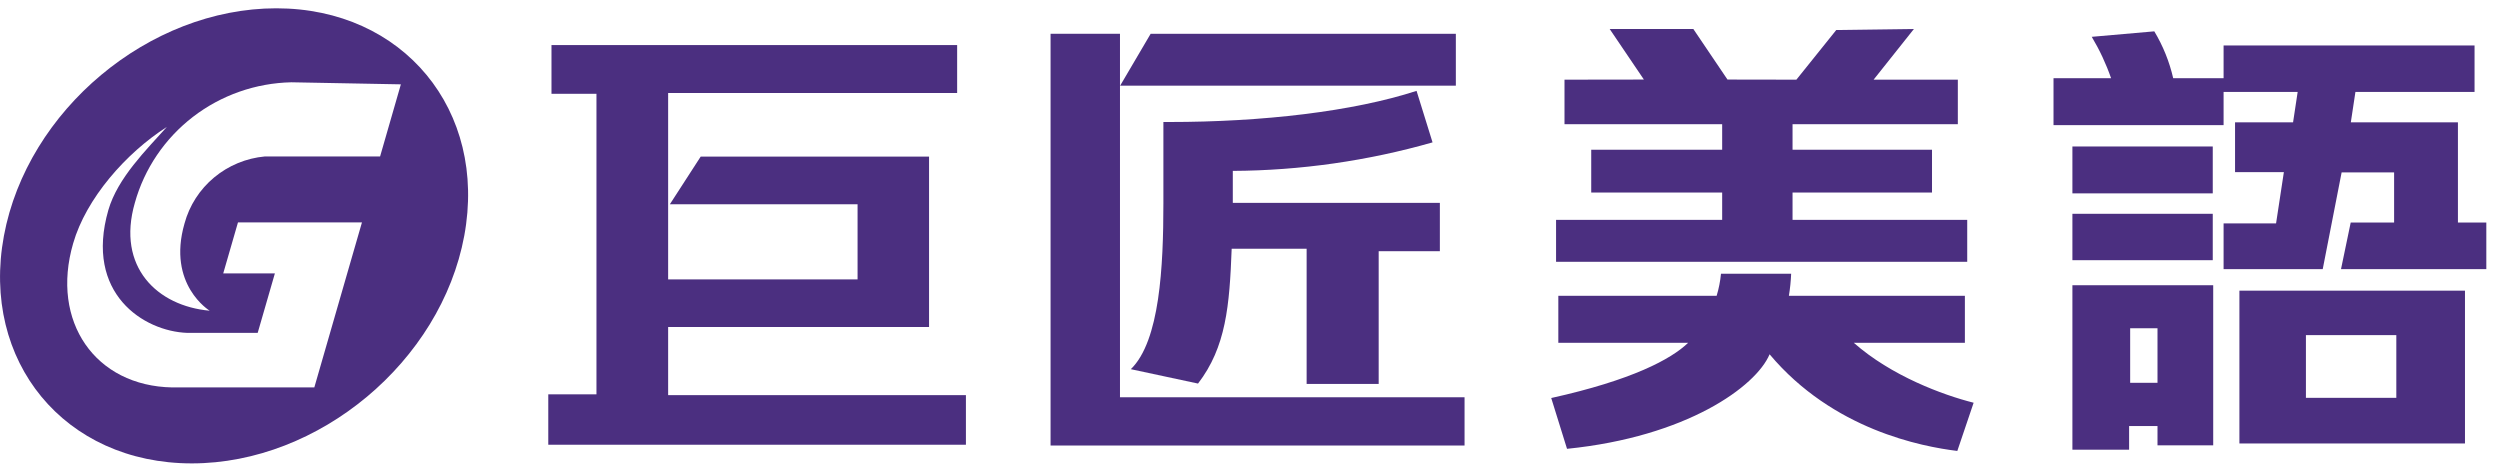
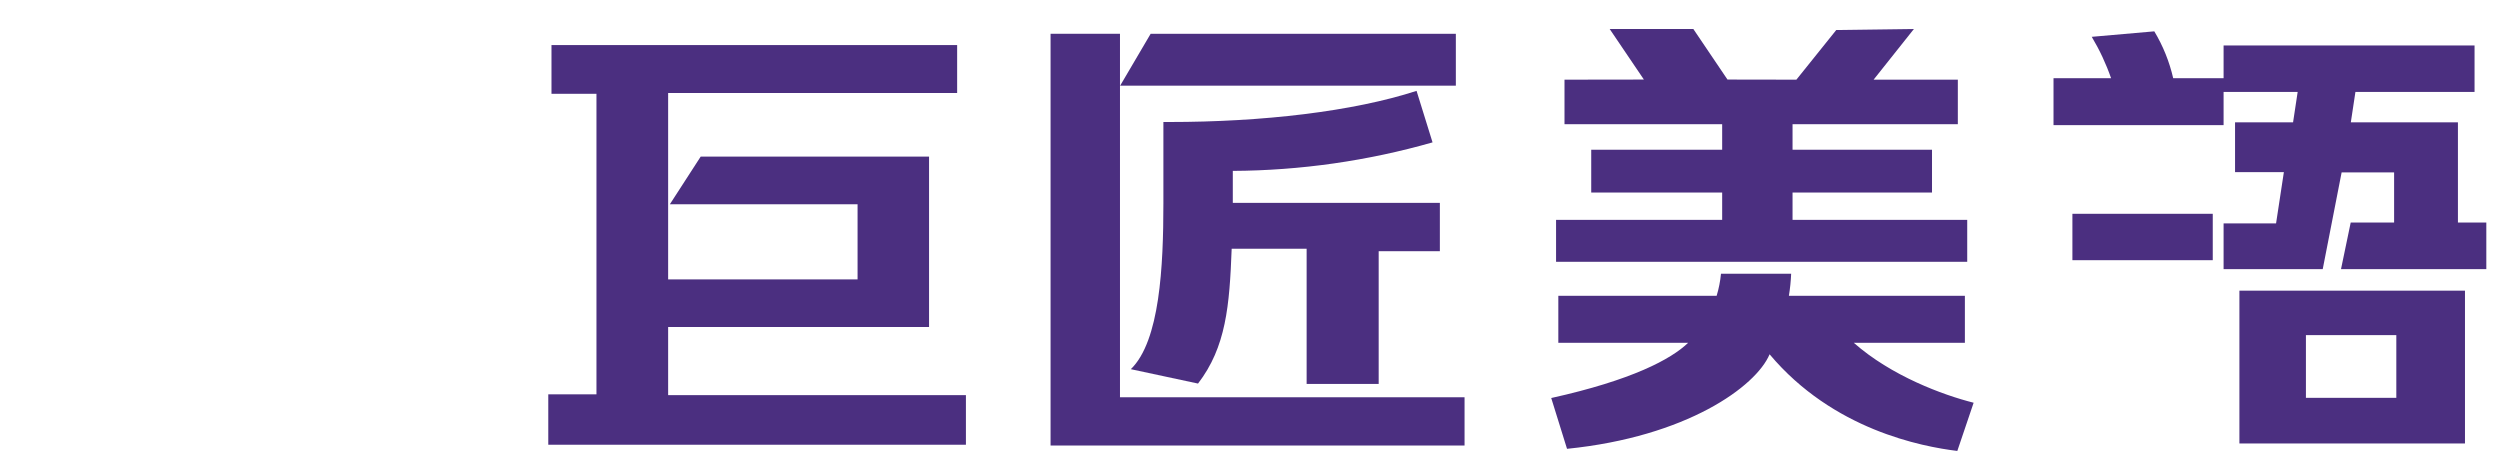
<svg xmlns="http://www.w3.org/2000/svg" width="106" height="20" viewBox="0 0 106 20" fill="none">
-   <path d="M87.87 19.067H90.274V18.064H91.478V18.882H93.84V12.094H87.87V19.067ZM90.319 13.918H91.478V16.231H90.319V13.918Z" fill="#4B2F80" />
  <path d="M93.821 9.065H87.87V11.032H93.821V9.065Z" fill="#4B2F80" />
-   <path d="M93.821 6.211H87.87V8.199H93.821V6.211Z" fill="#4B2F80" />
  <path d="M94.951 18.803H104.515V12.324H94.951V18.803ZM97.771 14.209H101.604V16.868H97.771V14.209Z" fill="#4B2F80" />
  <path d="M104.216 9.435V5.187H99.675L99.87 3.898H104.921V1.928H94.28V3.317H92.144C91.983 2.617 91.713 1.946 91.342 1.329L88.69 1.561C89.023 2.117 89.298 2.706 89.51 3.317H87.069V5.305H94.28V3.898H97.421L97.226 5.187H94.766V7.299H96.836L96.505 9.472H94.28V11.41H98.484L99.285 7.309H101.51V9.435H99.67L99.259 11.41H105.42V9.435H104.216Z" fill="#4B2F80" />
  <path d="M83.41 11.101V9.321H76.004V8.162H81.917V6.348H76.004V5.266H83.012V3.378H79.441L81.15 1.229L77.857 1.273L76.167 3.378L73.245 3.373L71.797 1.229H68.25L69.701 3.373L66.335 3.378V5.266H73.02V6.348H67.468V8.162H73.02V9.321H65.977V11.101H83.41Z" fill="#4B2F80" />
  <path d="M78.6 14.534H83.311V12.543H75.849C75.9 12.232 75.932 11.919 75.945 11.605H72.97C72.94 11.923 72.878 12.237 72.785 12.543H66.073V14.534H71.578C70.852 15.233 69.193 16.118 65.772 16.876L66.442 19.03C71.517 18.518 74.455 16.39 75.031 15.022C77.721 18.225 81.487 18.935 82.99 19.12L83.682 17.076C82.368 16.744 80.192 15.938 78.6 14.534Z" fill="#4B2F80" />
  <path d="M58.456 16.279V10.652H61.05V8.601H52.271V7.246C55.137 7.23 57.987 6.823 60.74 6.037L60.062 3.853C57.367 4.727 53.542 5.173 49.576 5.173H49.328V8.616C49.328 11.296 49.178 14.462 47.947 15.653L50.796 16.263C51.985 14.716 52.132 12.963 52.223 10.547H55.401V16.279H58.456Z" fill="#4B2F80" />
-   <path d="M61.728 1.432H48.788L47.495 3.631H61.728V1.432Z" fill="#4B2F80" />
+   <path d="M61.728 1.432H48.788L47.495 3.631H61.728V1.432" fill="#4B2F80" />
  <path d="M47.487 16.844V1.432H44.544V18.89H62.097V16.844H47.487Z" fill="#4B2F80" />
  <path d="M28.329 16.754V13.866H39.392V6.639H29.71L28.402 8.661H36.361V11.846H28.329V3.943H40.583V1.912H23.383V3.977H25.29V16.72H23.247V18.856H40.955V16.754H28.329Z" fill="#4B2F80" />
-   <path d="M11.714 0.352C6.325 0.352 1.154 4.672 0.166 10C-0.823 15.328 2.743 19.648 8.133 19.648C13.522 19.648 18.696 15.328 19.684 10C20.672 4.672 17.093 0.352 11.714 0.352ZM14.722 11.592L13.327 16.427H7.307C4.038 16.371 2.137 13.633 3.101 10.322C3.648 8.416 5.342 6.488 7.075 5.382C6.21 6.348 4.989 7.544 4.594 8.907C3.574 12.45 6.1 14.05 7.938 14.114H10.926L11.655 11.592H9.465L10.09 9.43H15.347L14.722 11.592ZM16.116 6.633H11.236C10.441 6.705 9.688 7.017 9.078 7.525C8.467 8.034 8.029 8.715 7.823 9.477C7.075 12.073 8.891 13.174 8.891 13.174C6.674 12.978 4.93 11.325 5.718 8.598C6.121 7.154 6.985 5.877 8.18 4.956C9.376 4.036 10.84 3.521 12.355 3.489L16.997 3.576L16.116 6.633Z" fill="#4B2F80" />
</svg>